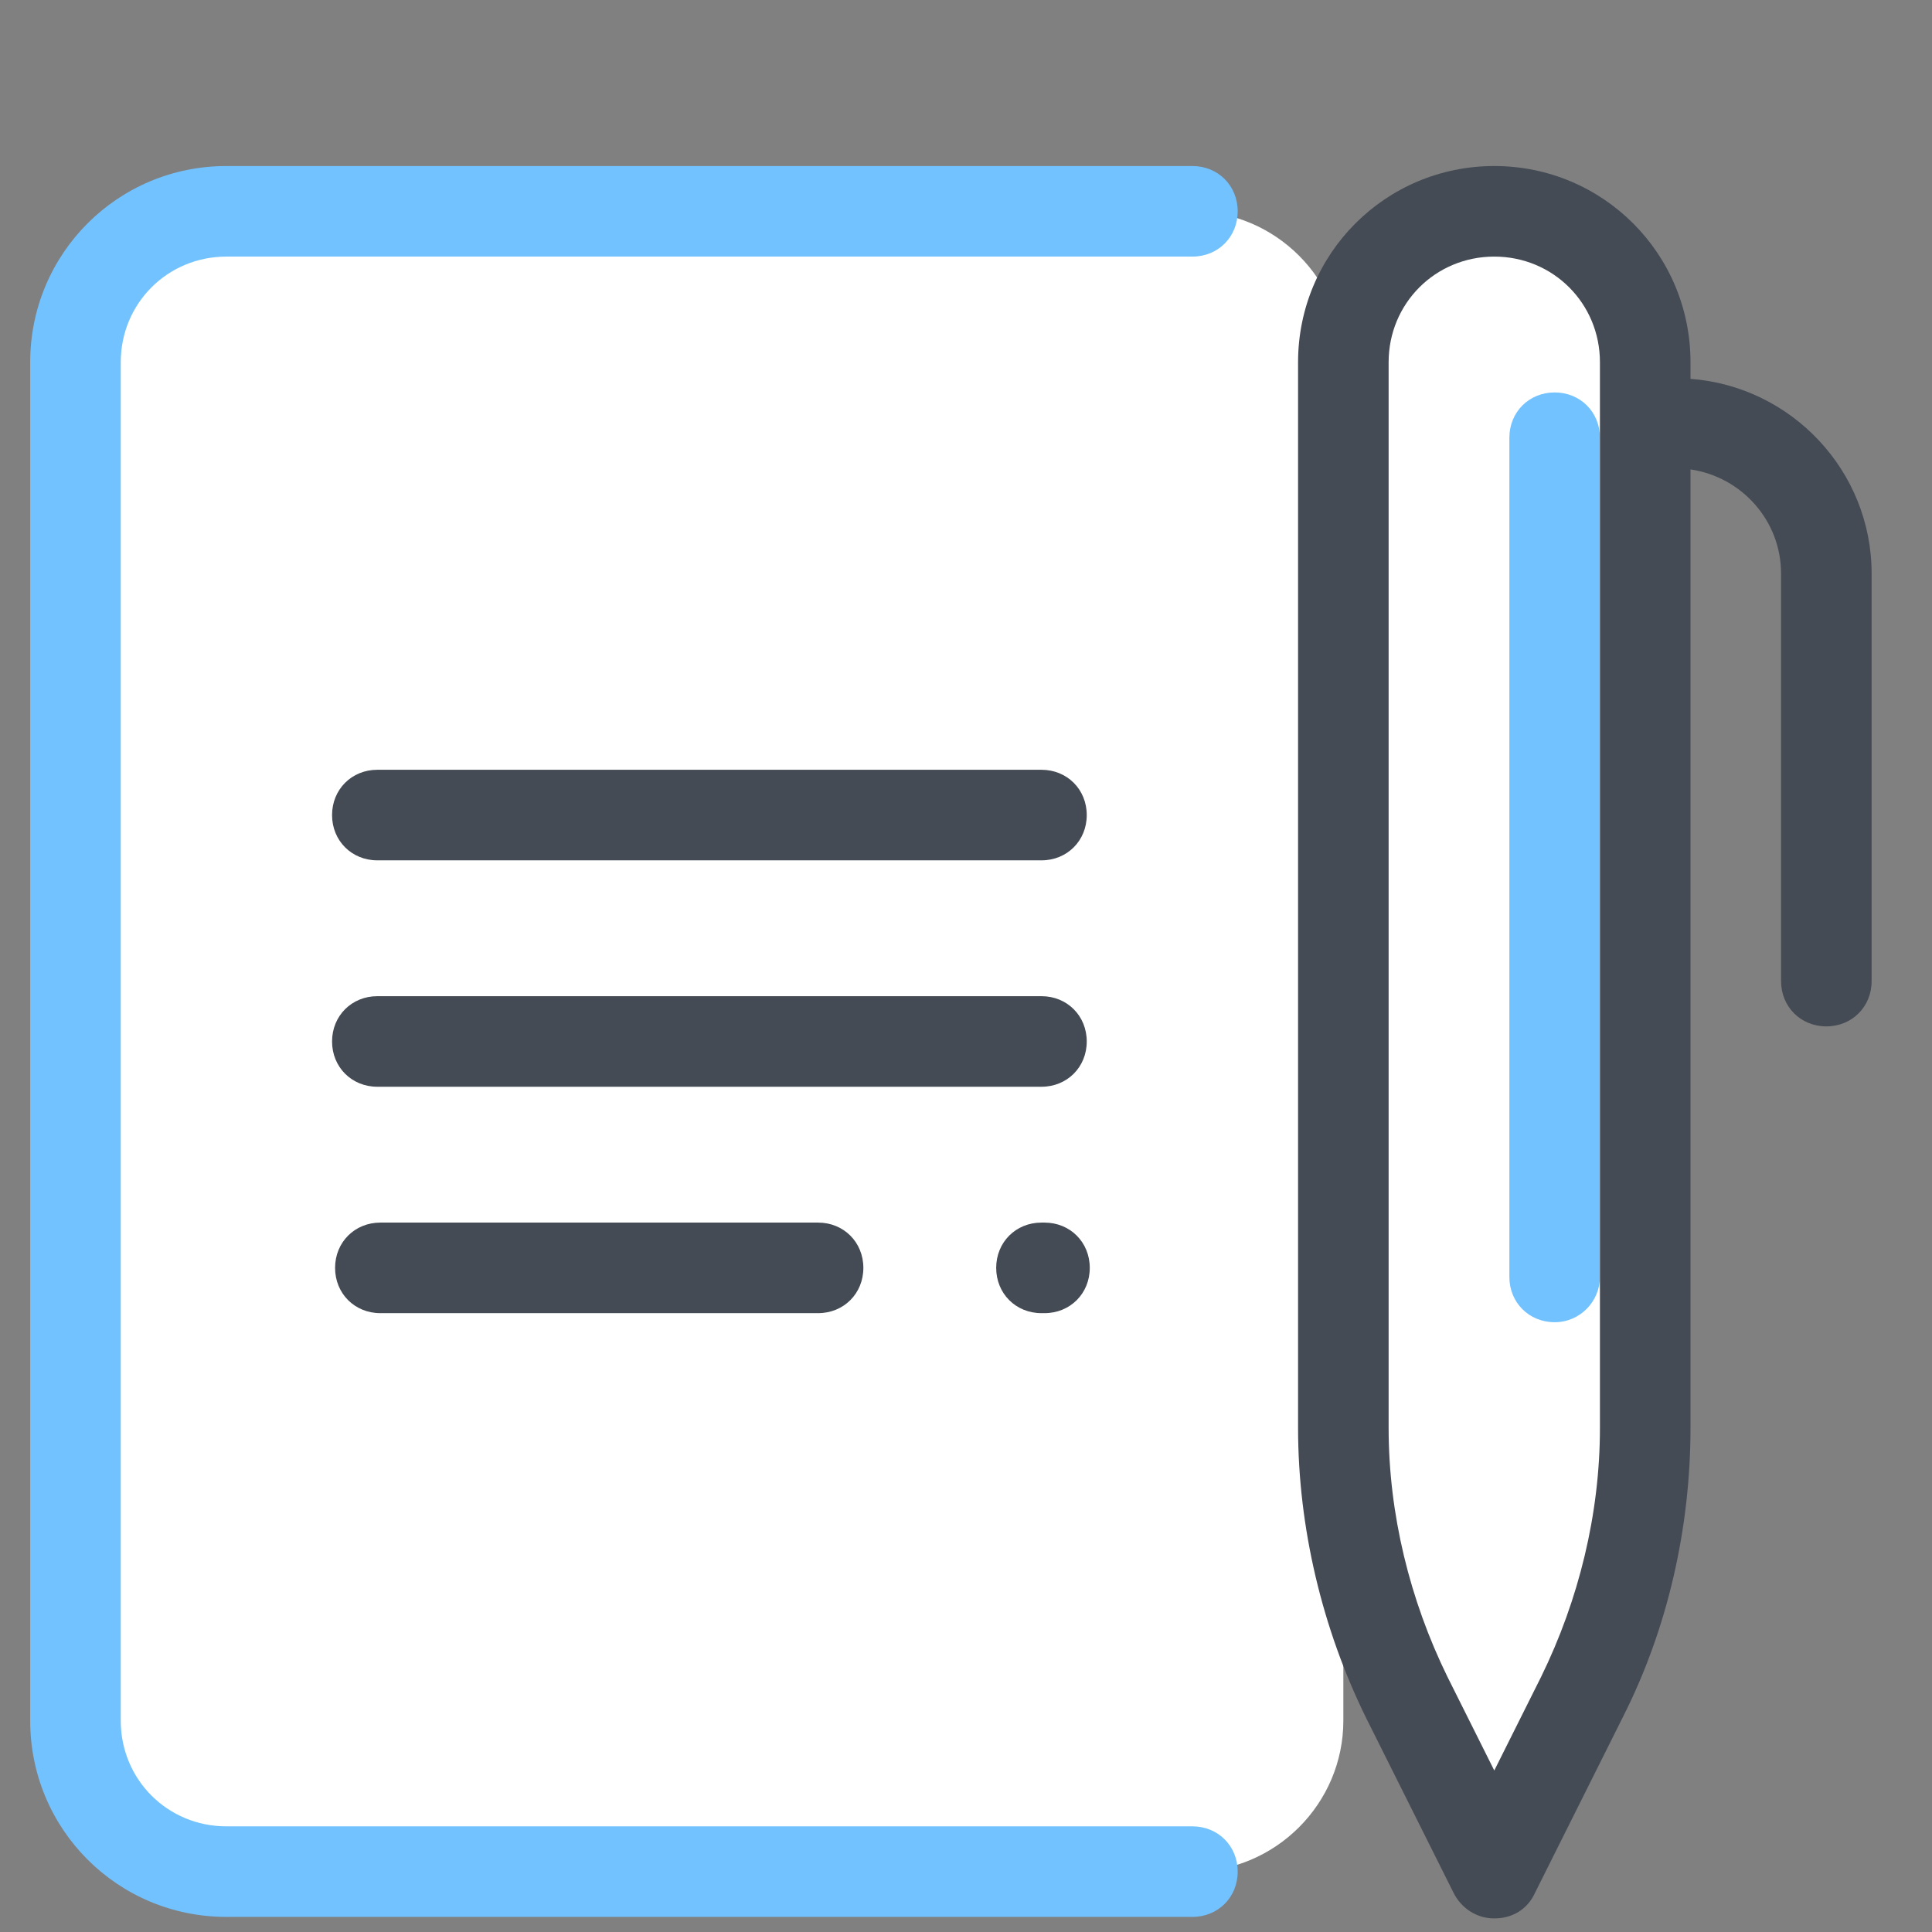
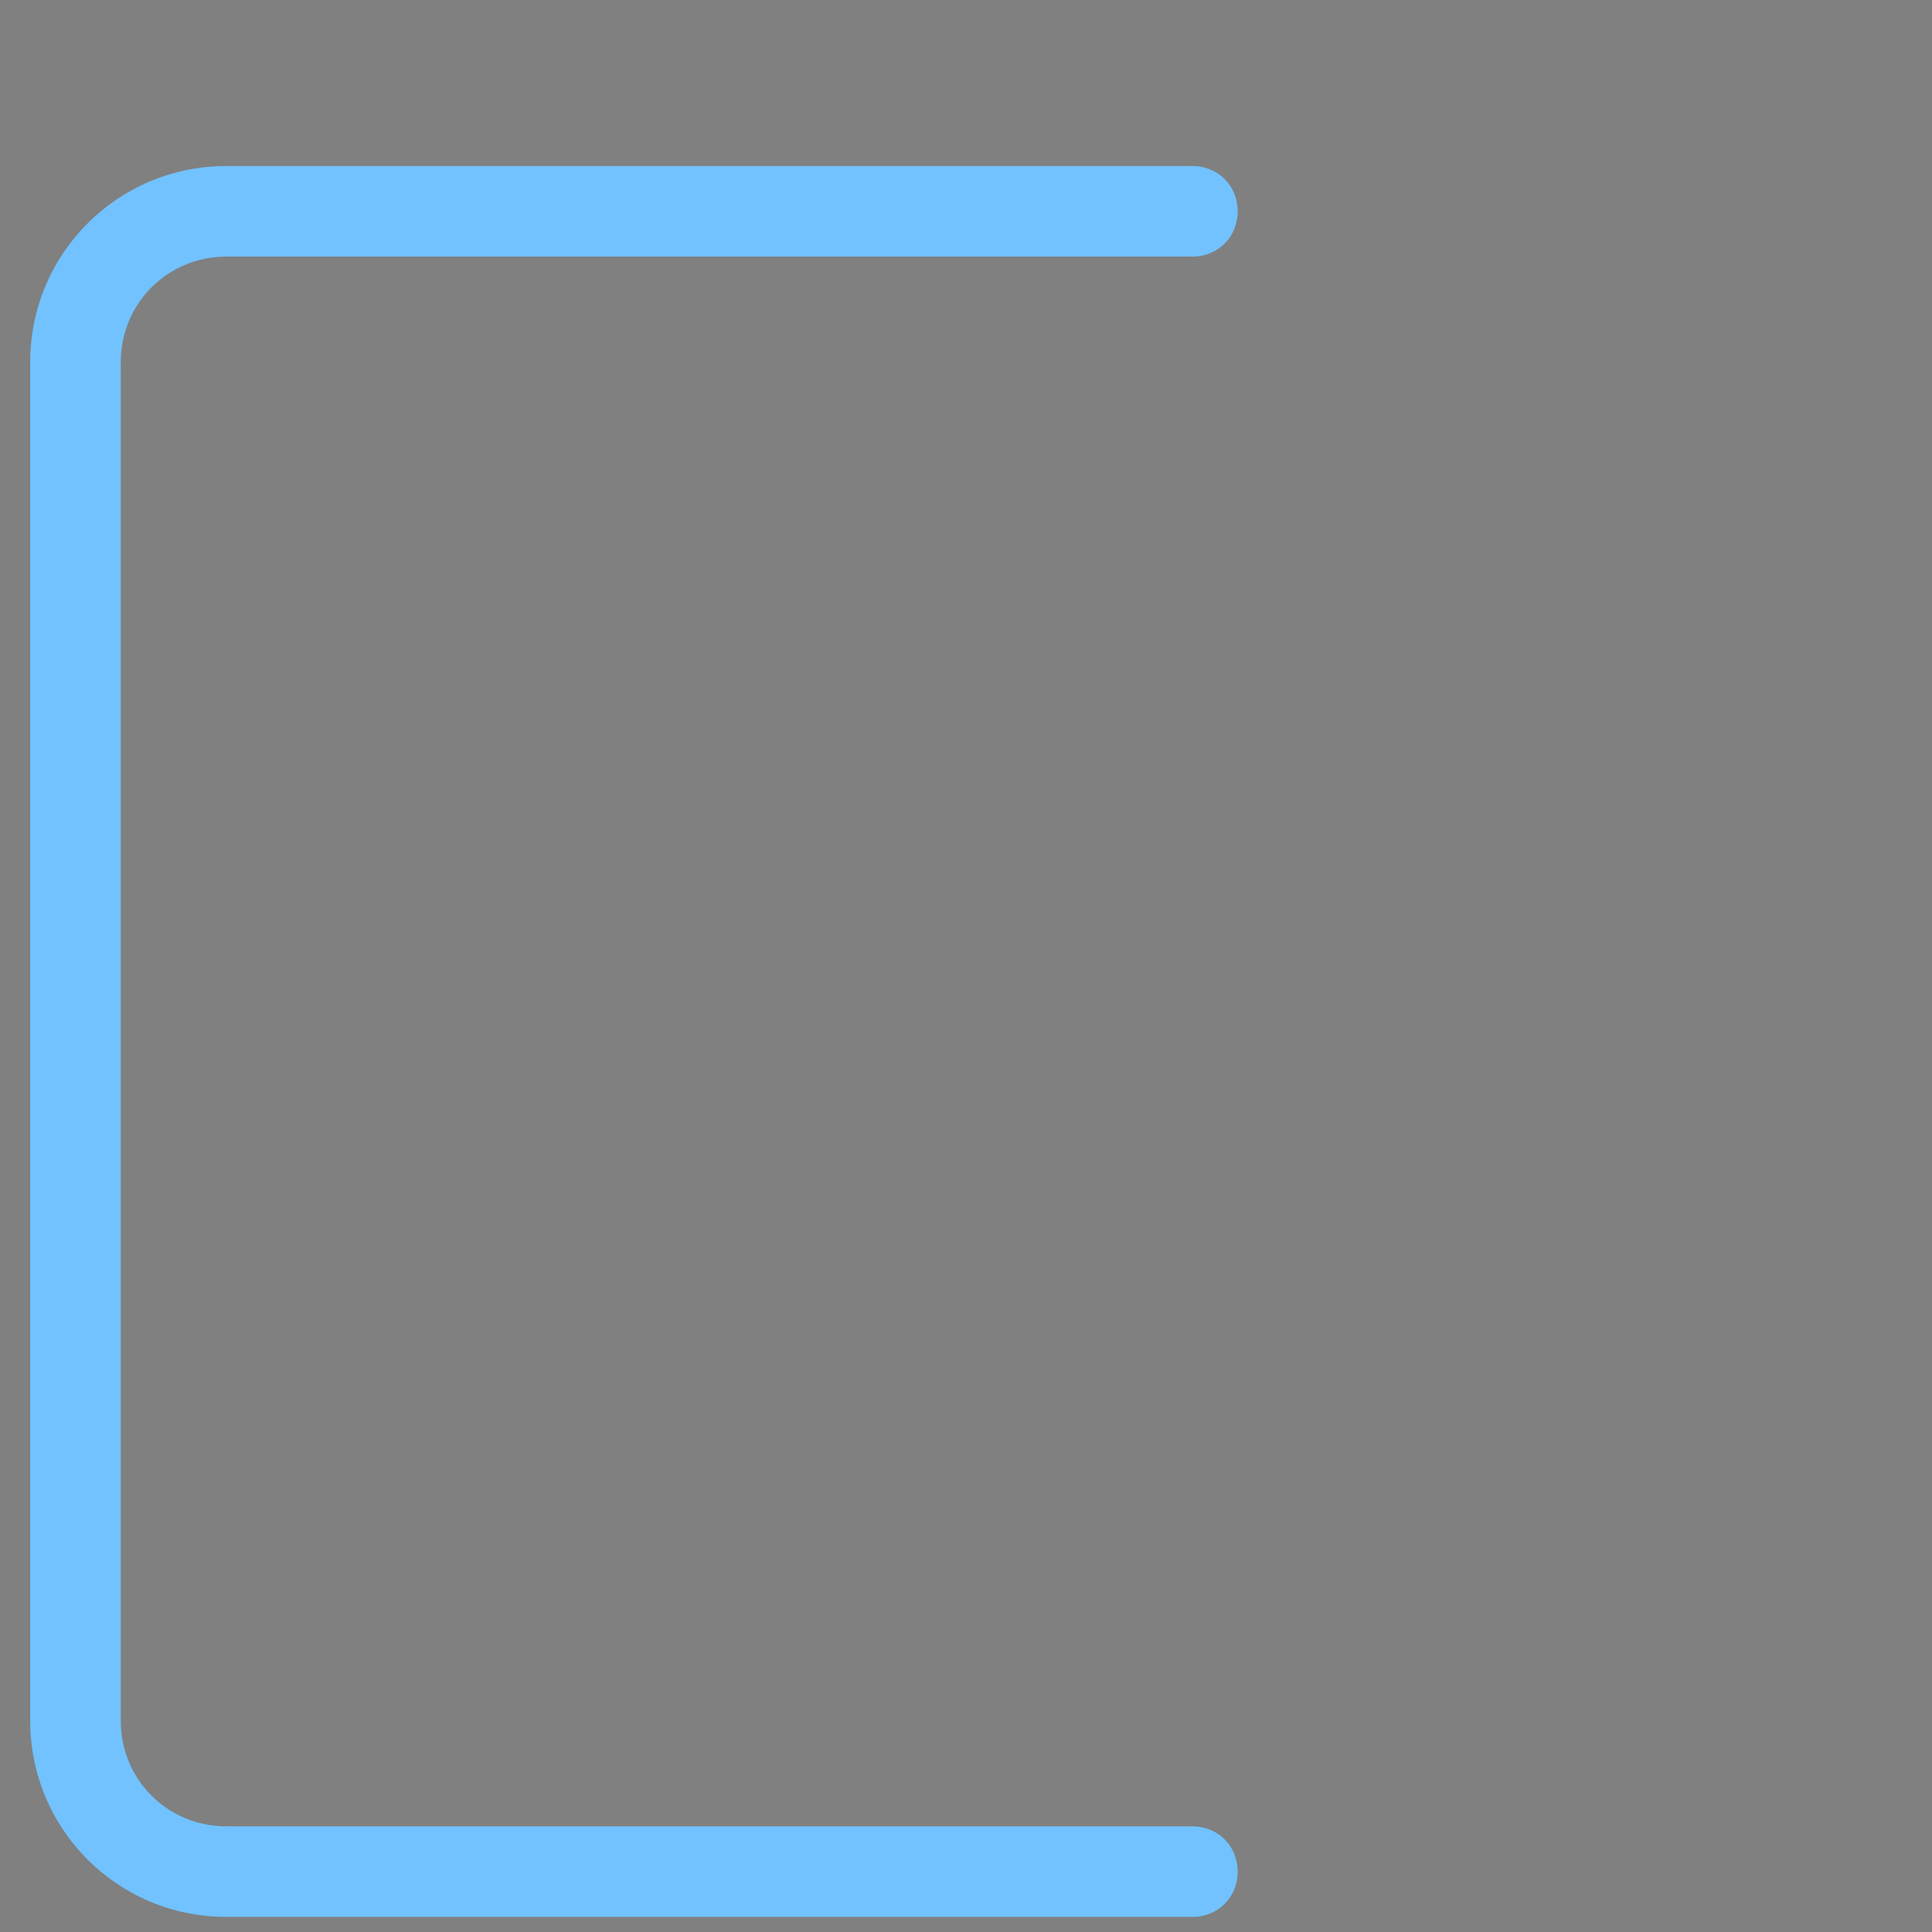
<svg xmlns="http://www.w3.org/2000/svg" viewBox="0 0 128 128" width="64px" height="64px">
  <rect x="0" y="0" width="128" height="128" fill="#808080" stroke="none" />
-   <path fill="#fff" d="M104.8,112.4L99,124l-5.8-11.6c-2.8-5.6-4.2-11.7-4.2-17.9L89,24c0-5.5,4.5-10,10-10h0c5.5,0,10,4.5,10,10l0,70.6C109,100.8,107.6,106.9,104.8,112.4z" />
-   <path fill="#71c2ff" d="M103,87.6c-1.7,0-3-1.3-3-3V29c0-1.7,1.3-3,3-3s3,1.3,3,3v55.6C106,86.2,104.7,87.6,103,87.6z" />
-   <path fill="#fff" d="M79,14H15C9.5,14,5,18.5,5,24v90c0,5.5,4.5,10,10,10h64c5.5,0,10-4.5,10-10V24C89,18.5,84.5,14,79,14z" />
-   <path fill="#444b54" d="M69 57H25c-1.7 0-3-1.3-3-3s1.3-3 3-3h44c1.7 0 3 1.3 3 3S70.7 57 69 57zM69 72H25c-1.7 0-3-1.3-3-3s1.3-3 3-3h44c1.7 0 3 1.3 3 3S70.7 72 69 72zM54.2 87h-29c-1.7 0-3-1.3-3-3s1.3-3 3-3h29c1.7 0 3 1.3 3 3S55.9 87 54.2 87zM69.2 87H69c-1.7 0-3-1.3-3-3s1.3-3 3-3h.2c1.7 0 3 1.3 3 3S70.9 87 69.2 87z" />
  <g>
    <path fill="#71c2ff" d="M79,127H15c-7.2,0-13-5.8-13-13V24c0-7.2,5.8-13,13-13h64c1.7,0,3,1.3,3,3s-1.3,3-3,3H15c-3.9,0-7,3.1-7,7v90c0,3.9,3.1,7,7,7h64c1.7,0,3,1.3,3,3S80.7,127,79,127z" />
  </g>
-   <path fill="#444b54" d="M112,25.1V24c0-7.2-5.8-13-13-13s-13,5.8-13,13v70.6c0,6.6,1.6,13.3,4.5,19.2l5.8,11.6c0.5,1,1.5,1.7,2.7,1.7s2.2-0.6,2.7-1.7l5.8-11.6c3-5.9,4.5-12.6,4.5-19.2V31.1c3.4,0.5,6,3.4,6,6.9v27c0,1.7,1.3,3,3,3s3-1.3,3-3V38C124,31.2,118.7,25.6,112,25.1z M106,94.6c0,5.7-1.4,11.4-3.9,16.5l-3.1,6.2l-3.1-6.2C93.4,106,92,100.3,92,94.6V24c0-3.9,3.1-7,7-7s7,3.1,7,7V94.6z" />
</svg>